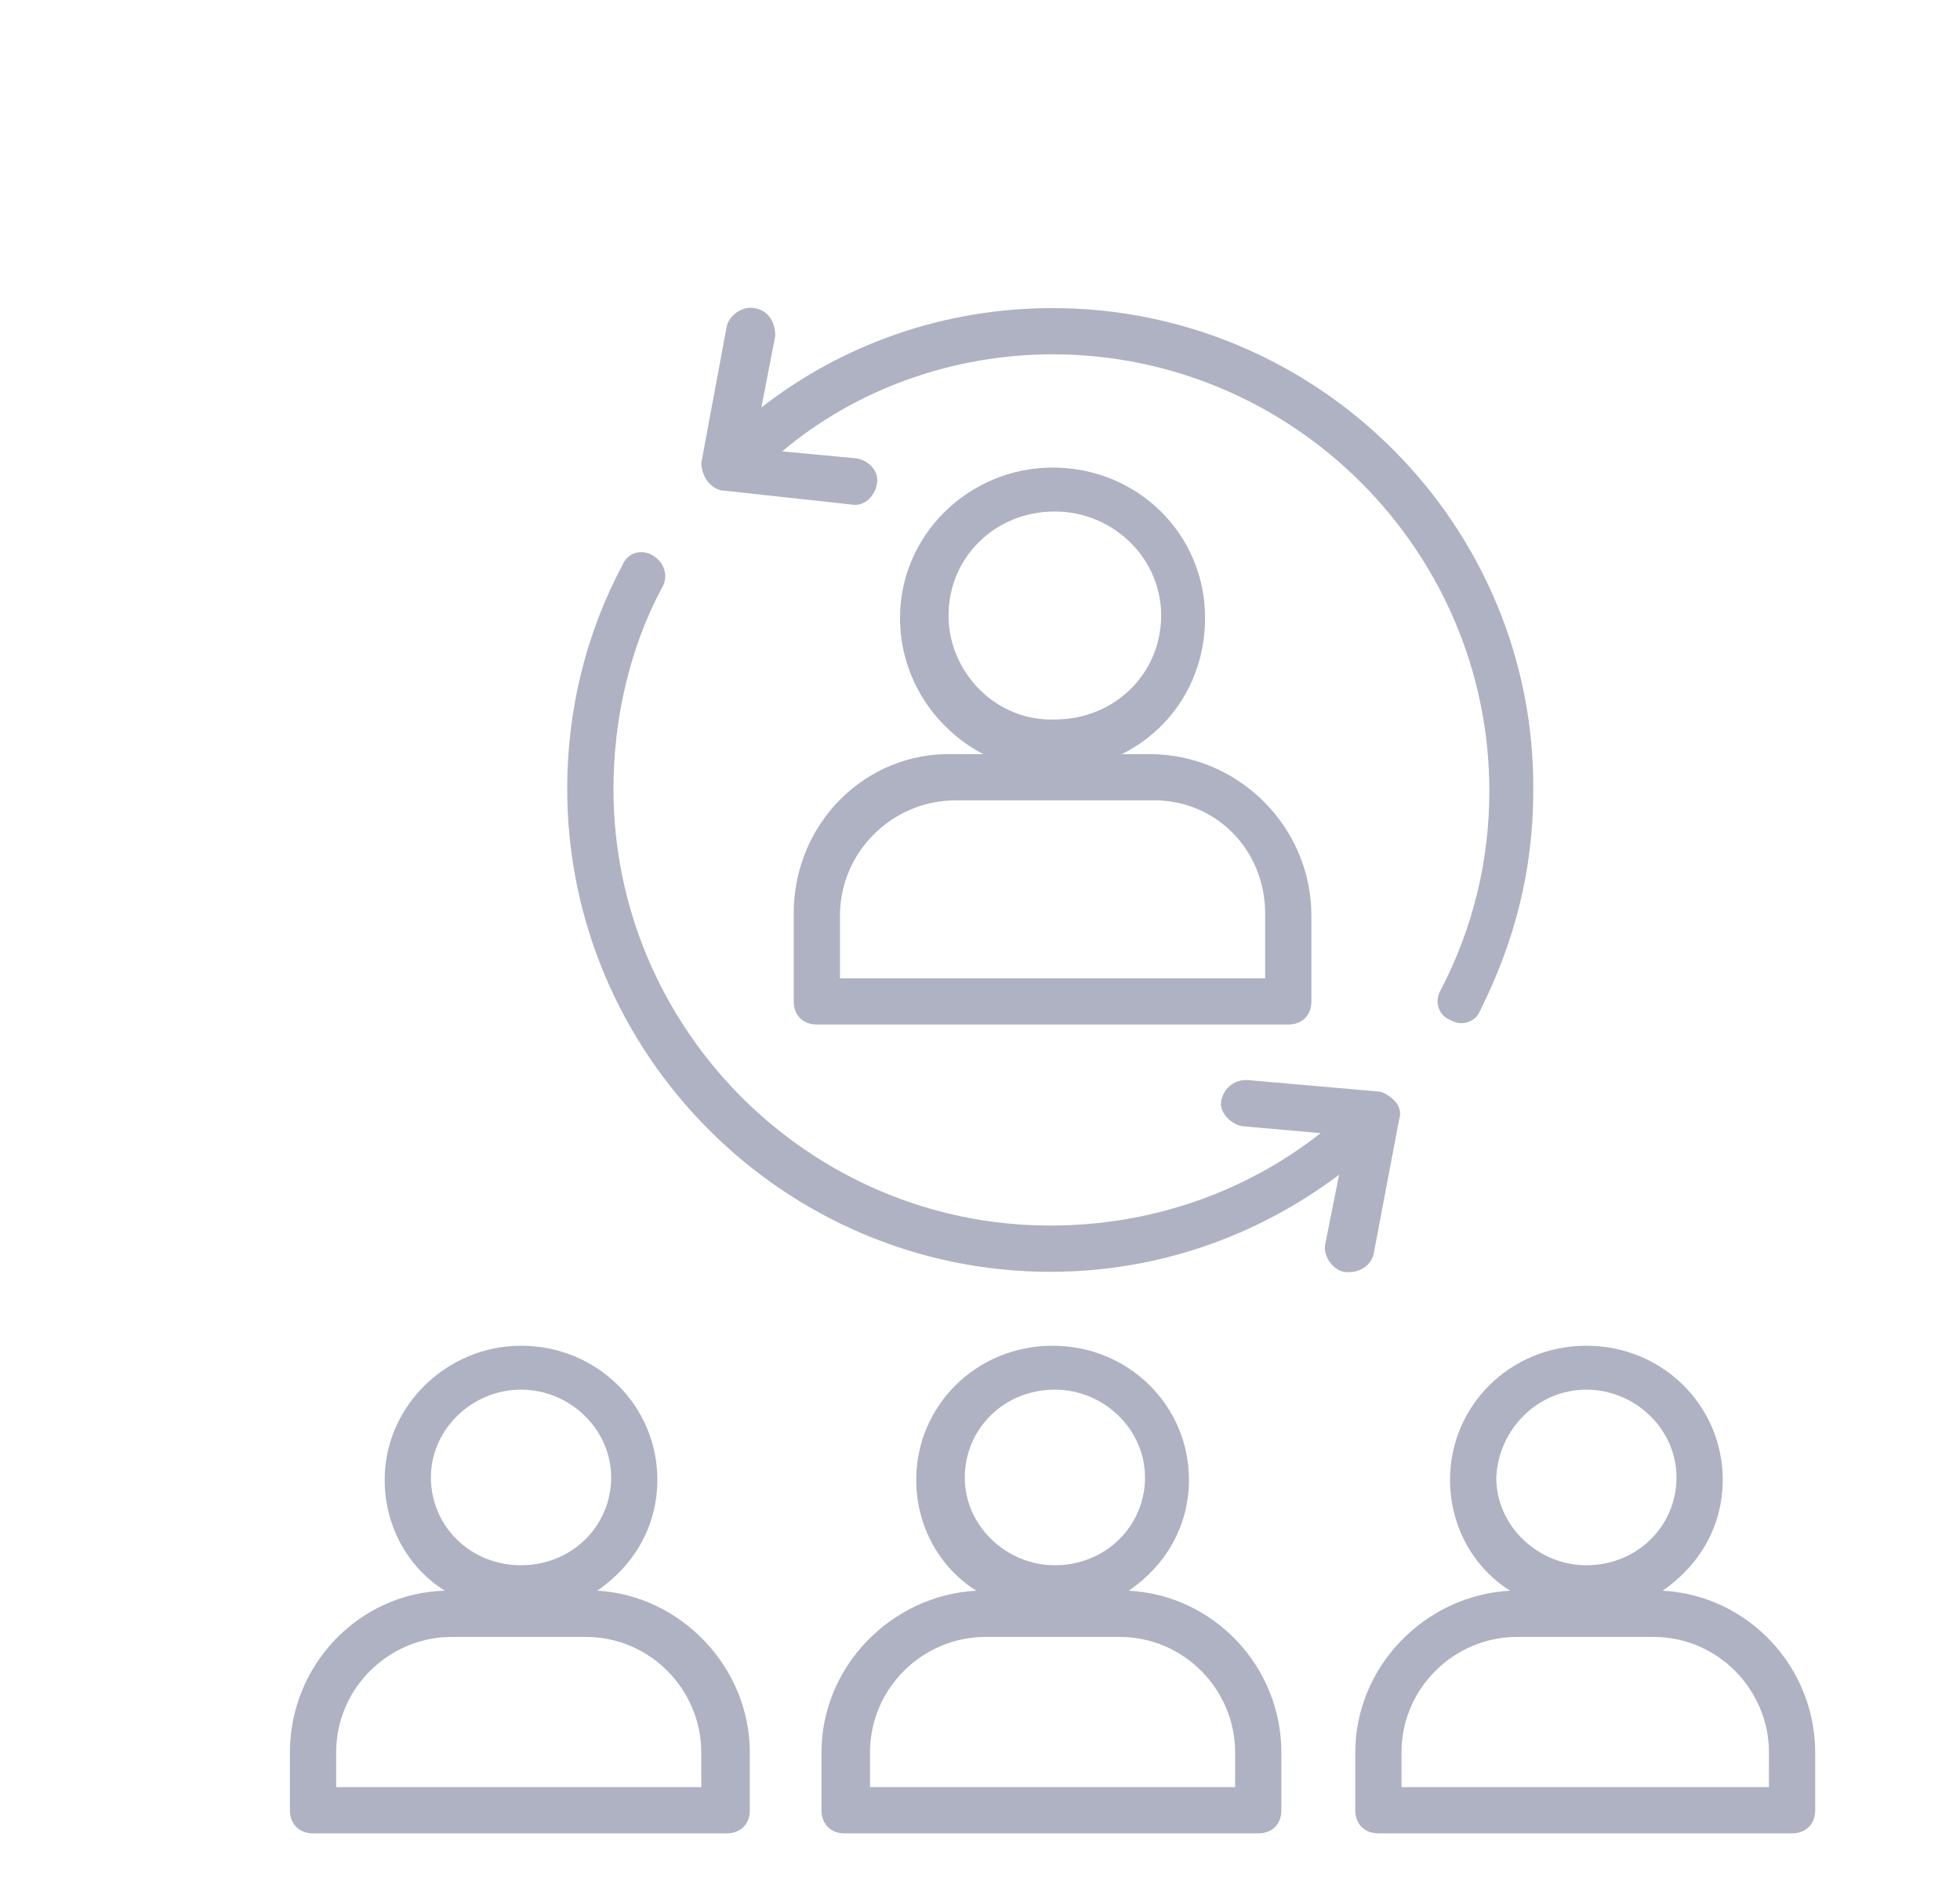
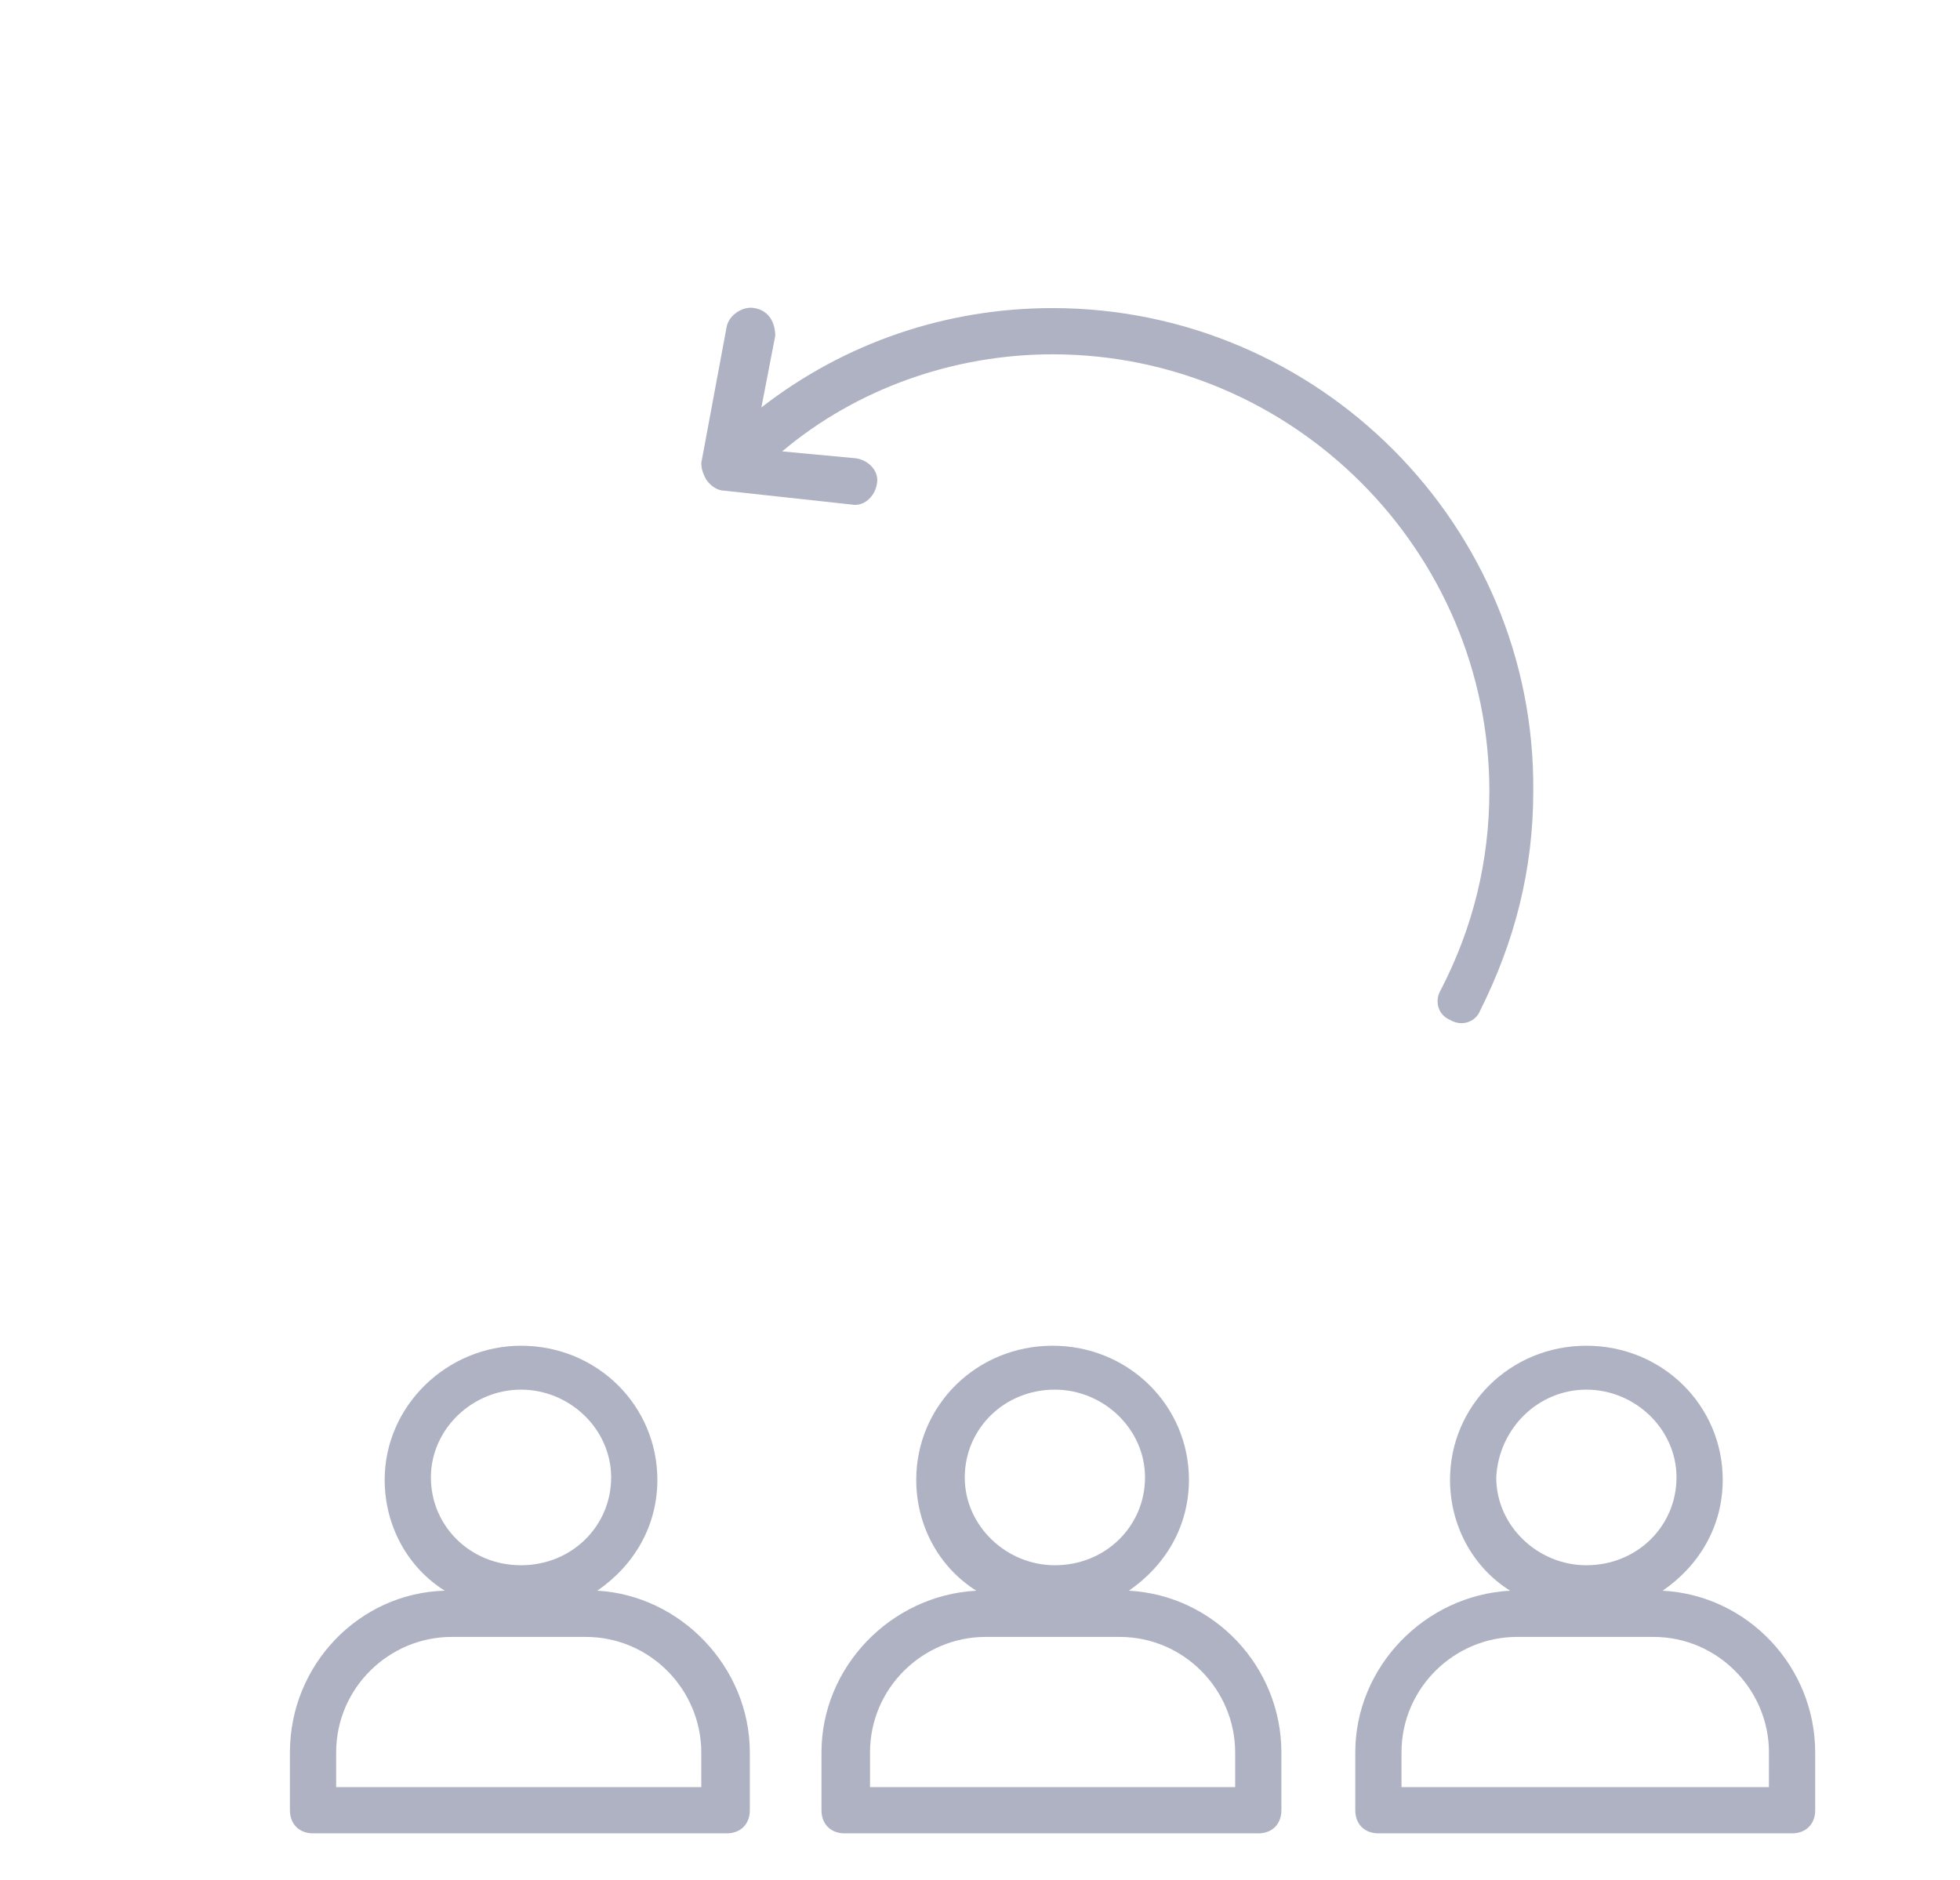
<svg xmlns="http://www.w3.org/2000/svg" width="98" height="94" viewBox="0 0 98 94" fill="none">
  <path d="M29.864 79.536C31.713 78.265 32.868 76.3 32.868 73.99C32.868 70.292 29.864 67.288 26.051 67.288C22.354 67.288 19.234 70.292 19.234 73.99C19.234 76.3 20.39 78.38 22.238 79.536C17.963 79.652 14.496 83.234 14.496 87.624V90.513C14.496 91.207 14.959 91.669 15.652 91.669H36.335C37.029 91.669 37.491 91.207 37.491 90.513V87.624C37.49 83.349 34.024 79.767 29.864 79.536ZM26.051 69.483C28.478 69.483 30.558 71.447 30.558 73.874C30.558 76.3 28.593 78.264 26.051 78.264C23.509 78.264 21.545 76.3 21.545 73.874C21.545 71.447 23.625 69.483 26.051 69.483ZM35.18 89.357H16.808V87.624C16.808 84.388 19.465 81.847 22.585 81.847H29.287C32.523 81.847 35.064 84.504 35.064 87.624L35.065 89.357H35.18Z" fill="#AEB2C2" />
  <path d="M56.442 79.536C58.291 78.265 59.447 76.3 59.447 73.99C59.447 70.292 56.442 67.288 52.629 67.288C48.816 67.288 45.812 70.292 45.812 73.99C45.812 76.3 46.968 78.38 48.816 79.536C44.541 79.767 41.074 83.349 41.074 87.624V90.513C41.074 91.207 41.537 91.669 42.23 91.669H62.913C63.607 91.669 64.069 91.207 64.069 90.513V87.624C64.069 83.349 60.717 79.767 56.442 79.536ZM52.744 69.483C55.171 69.483 57.251 71.447 57.251 73.874C57.251 76.3 55.287 78.264 52.744 78.264C50.318 78.264 48.238 76.3 48.238 73.874C48.238 71.447 50.203 69.483 52.744 69.483ZM61.758 89.357H43.501V87.624C43.501 84.388 46.158 81.847 49.278 81.847H55.98C59.216 81.847 61.758 84.504 61.758 87.624L61.758 89.357Z" fill="#AEB2C2" />
  <path d="M83.132 79.536C84.981 78.265 86.136 76.3 86.136 73.99C86.136 70.292 83.132 67.288 79.319 67.288C75.506 67.288 72.502 70.292 72.502 73.99C72.502 76.3 73.657 78.38 75.506 79.536C71.23 79.767 67.764 83.349 67.764 87.624V90.513C67.764 91.207 68.226 91.669 68.919 91.669H89.603C90.296 91.669 90.759 91.207 90.759 90.513V87.624C90.759 83.349 87.407 79.767 83.132 79.536ZM79.319 69.483C81.745 69.483 83.825 71.447 83.825 73.874C83.825 76.3 81.861 78.264 79.319 78.264C76.892 78.264 74.812 76.3 74.812 73.874C74.928 71.447 76.892 69.483 79.319 69.483ZM88.447 89.357H70.075V87.624C70.075 84.388 72.733 81.847 75.852 81.847H82.67C85.906 81.847 88.448 84.504 88.448 87.624L88.447 89.357Z" fill="#AEB2C2" />
-   <path d="M39.686 45.68V50.071C39.686 50.765 40.148 51.227 40.842 51.227H64.414C65.107 51.227 65.569 50.765 65.569 50.071V45.796C65.569 41.289 61.872 37.707 57.481 37.707H56.093C58.636 36.436 60.253 33.894 60.253 30.89C60.253 26.73 56.903 23.379 52.627 23.379C48.467 23.379 45.001 26.73 45.001 30.89C45.001 33.894 46.734 36.436 49.161 37.707H47.658C43.267 37.591 39.685 41.174 39.685 45.68H39.686ZM47.427 30.774C47.427 27.885 49.738 25.575 52.743 25.575C55.632 25.575 58.058 27.885 58.058 30.774C58.058 33.663 55.748 35.974 52.743 35.974C49.855 36.09 47.427 33.663 47.427 30.774ZM63.257 45.68V48.916H41.997V45.796C41.997 42.56 44.654 40.019 47.774 40.019H57.48C60.716 39.903 63.258 42.444 63.258 45.68H63.257Z" fill="#AEB2C2" />
  <path d="M35.296 23.956C35.527 24.303 35.873 24.534 36.22 24.534L42.575 25.227C43.153 25.343 43.731 24.88 43.846 24.187C43.962 23.61 43.499 23.031 42.806 22.916L39.109 22.57C42.807 19.45 47.66 17.716 52.629 17.716C64.646 17.716 74.468 27.538 74.468 39.556C74.468 43.022 73.659 46.373 72.041 49.493C71.695 50.071 71.926 50.764 72.504 50.996C73.081 51.342 73.775 51.111 74.006 50.533C75.739 47.067 76.663 43.485 76.663 39.556C76.779 26.267 65.917 15.405 52.628 15.405C47.313 15.405 42.229 17.138 38.069 20.374L38.762 16.792C38.762 16.098 38.415 15.52 37.722 15.405C37.144 15.289 36.451 15.752 36.335 16.329L35.065 23.146C35.065 23.494 35.18 23.725 35.295 23.956L35.296 23.956Z" fill="#AEB2C2" />
-   <path d="M68.689 62.666L69.959 55.964C70.075 55.617 69.959 55.27 69.728 55.039C69.498 54.809 69.151 54.577 68.919 54.577L62.333 54C61.64 54 61.177 54.462 61.062 55.039C60.947 55.617 61.525 56.195 62.102 56.31L66.031 56.657C62.218 59.661 57.48 61.279 52.512 61.279C40.494 61.279 30.673 51.457 30.673 39.44C30.673 35.974 31.482 32.391 33.099 29.387C33.446 28.81 33.215 28.116 32.637 27.77C32.059 27.423 31.366 27.654 31.134 28.232C29.285 31.699 28.361 35.512 28.361 39.441C28.361 52.729 39.223 63.591 52.512 63.591C57.827 63.591 62.796 61.858 66.956 58.738L66.263 62.205C66.147 62.782 66.609 63.475 67.187 63.591C67.996 63.706 68.573 63.244 68.689 62.666L68.689 62.666Z" fill="#AEB2C2" />
</svg>